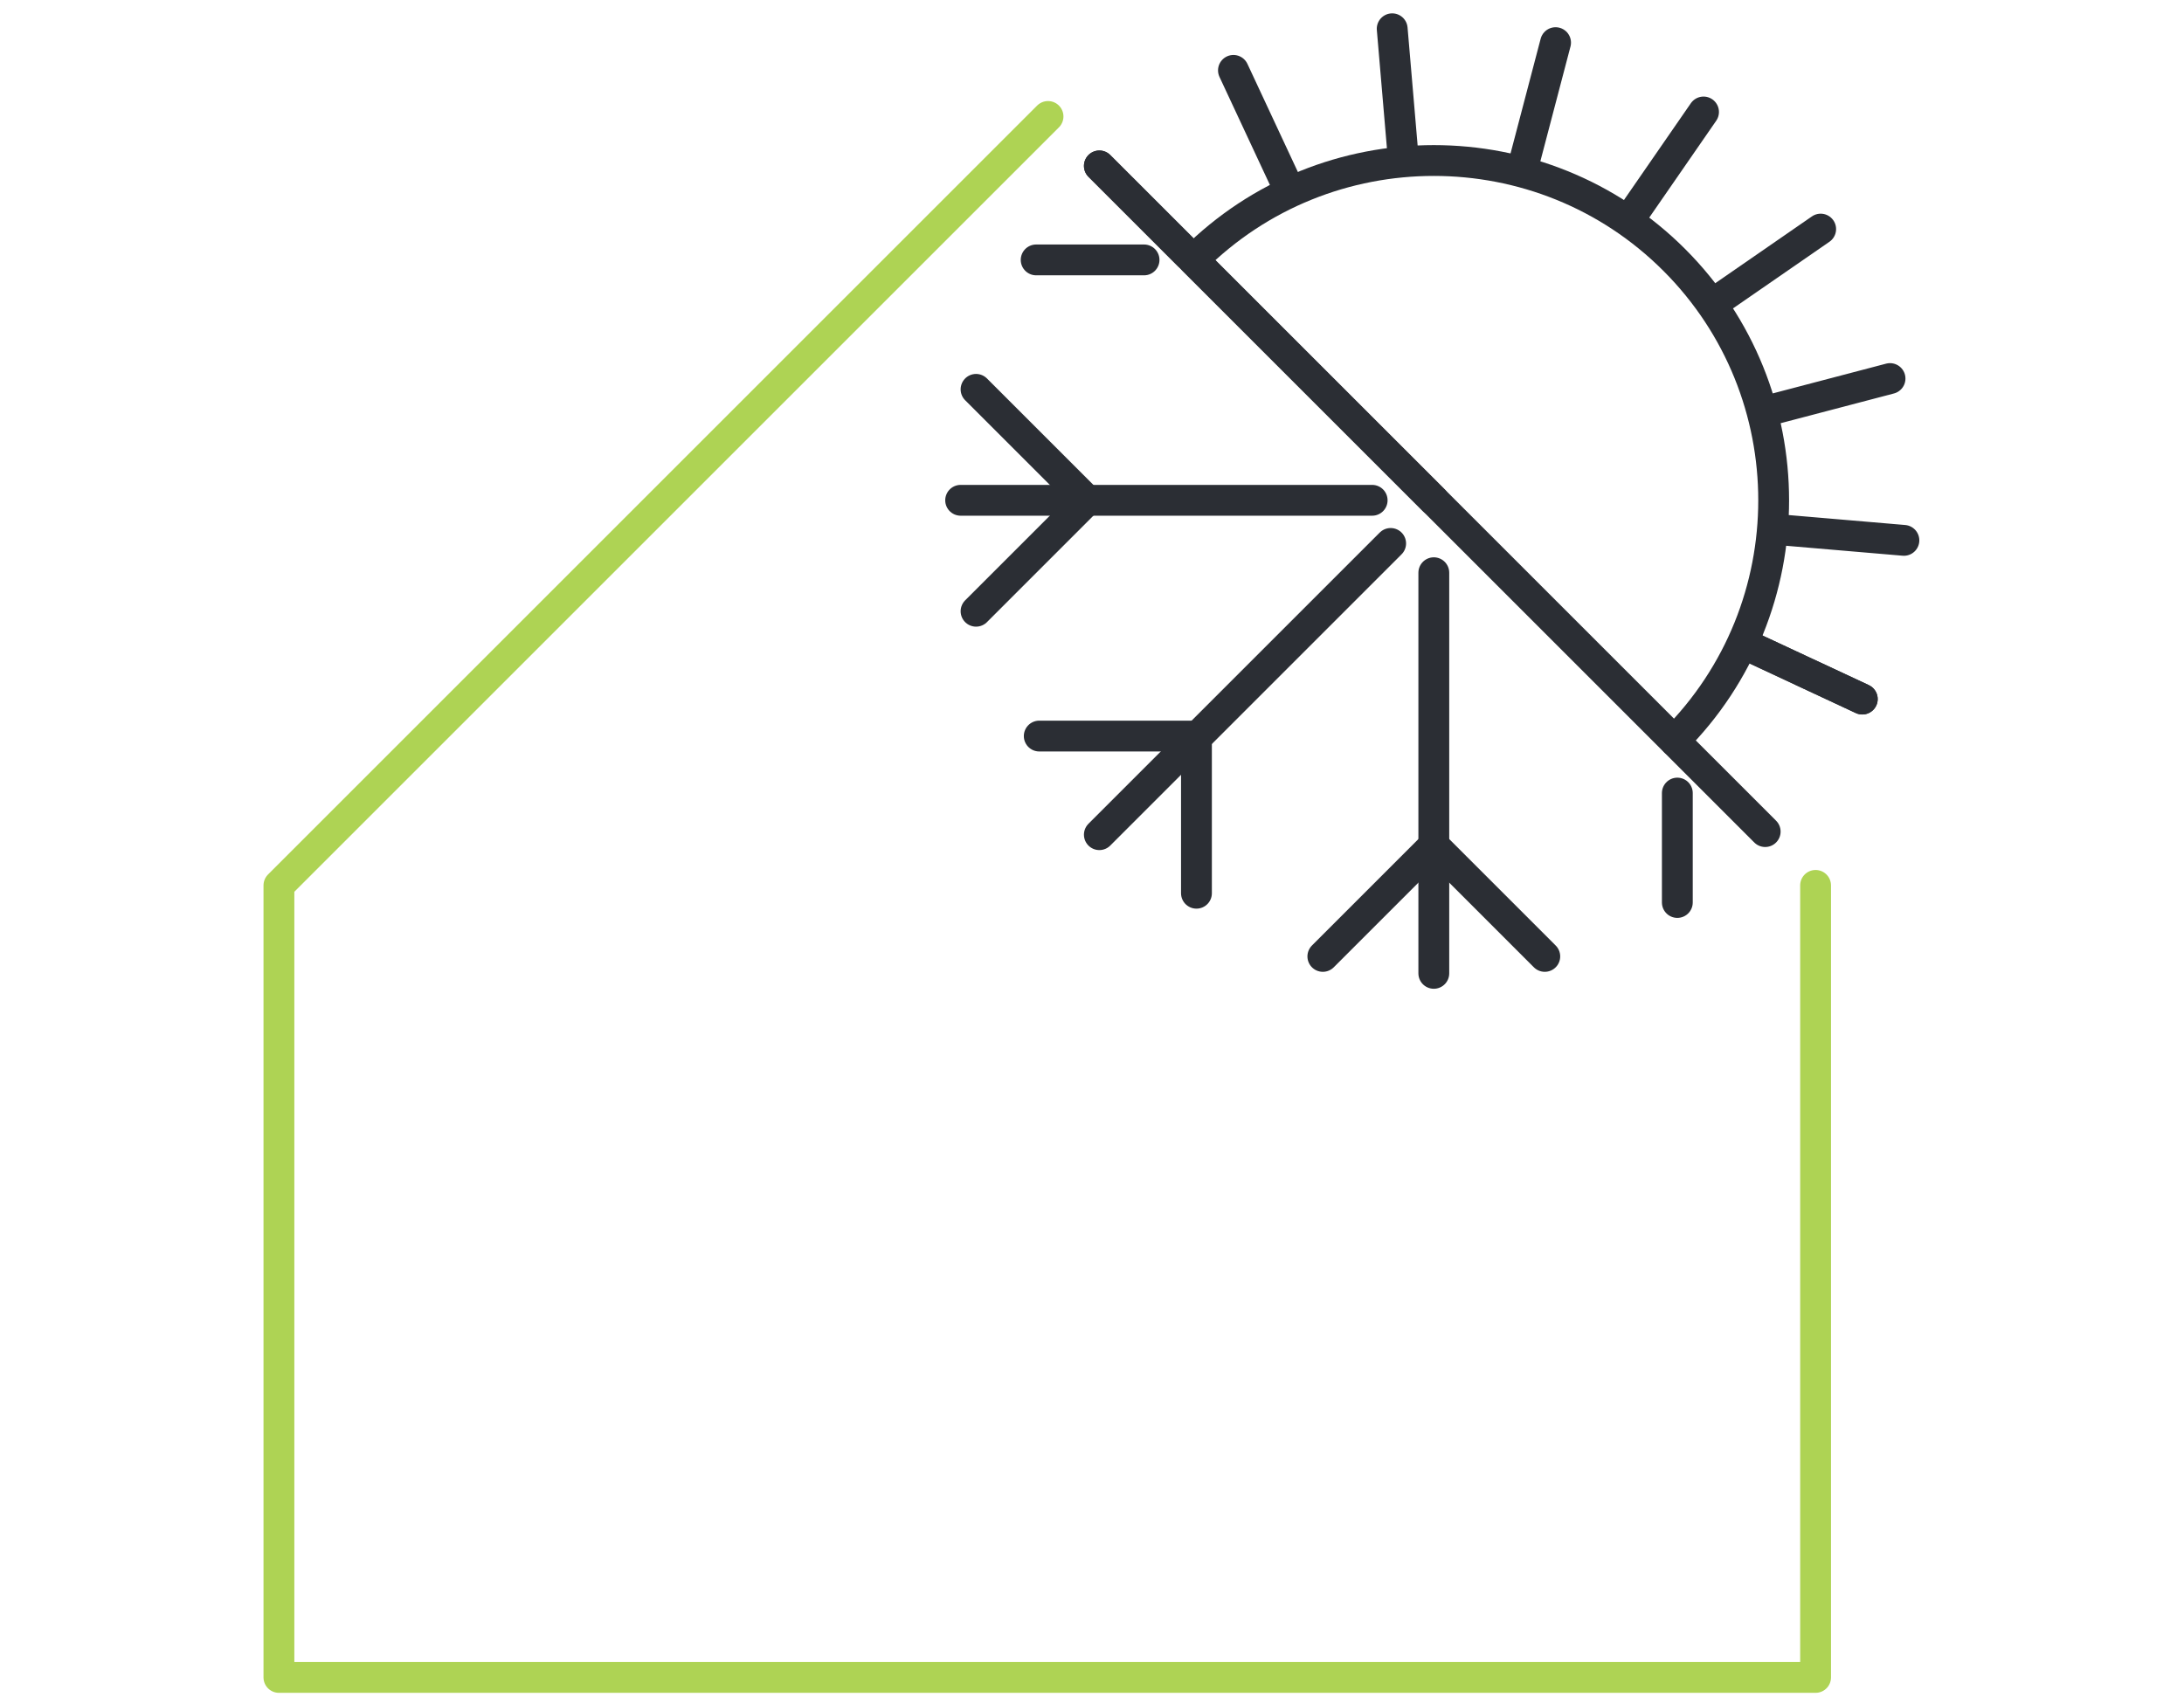
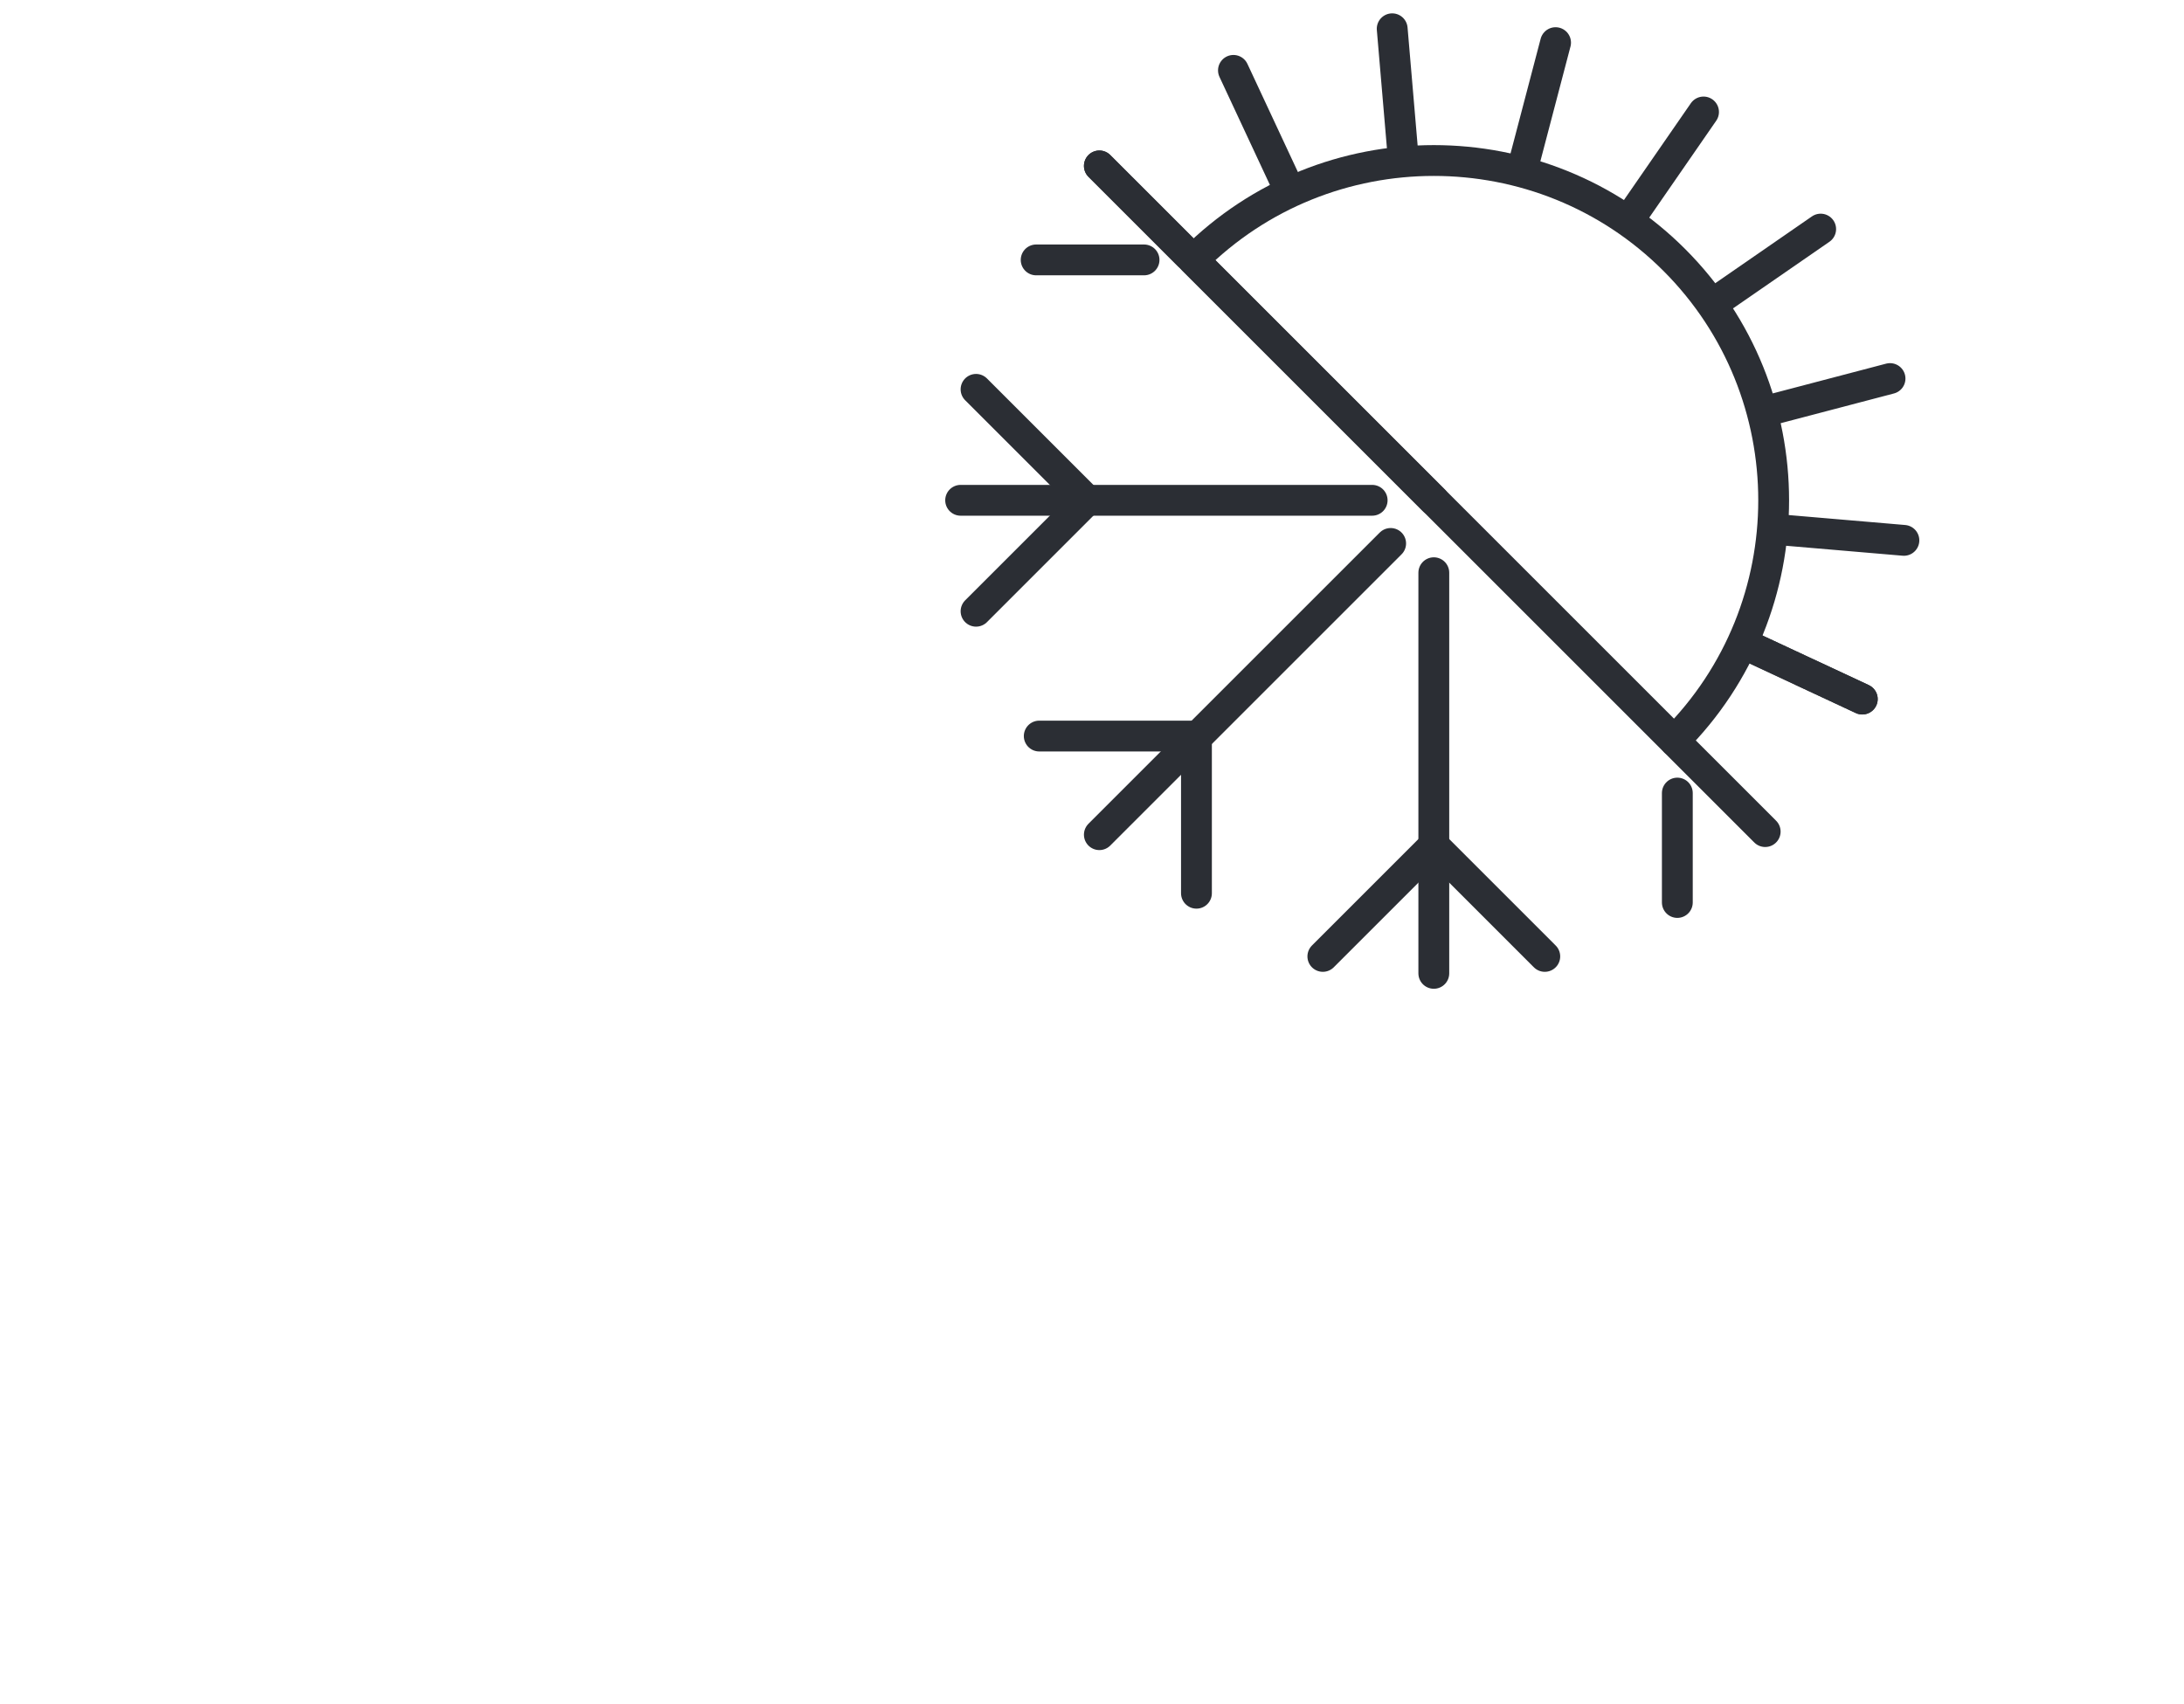
<svg xmlns="http://www.w3.org/2000/svg" version="1.1" id="Layer_1" x="0px" y="0px" width="141.7px" height="110.6px" viewBox="0 0 141.7 110.6" style="enable-background:new 0 0 141.7 110.6;" xml:space="preserve">
  <style type="text/css">
	.st0{fill:none;stroke:#AED354;stroke-width:2;stroke-linecap:round;stroke-linejoin:round;}
	.st1{fill:none;stroke:#2B2E34;stroke-width:2;stroke-linecap:round;stroke-linejoin:round;}
</style>
  <g id="Group_47" transform="translate(-2459.703 -5982.842)">
-     <path id="Path_102" class="st0" d="M2527.7,5990.4l-49.9,49.9v51.4h99.7v-51.4" />
    <g id="Group_35" transform="translate(2510.93 6072.409) rotate(-90)">
      <path id="Path_81" class="st1" d="M41.5,57.4c8.6,8.6,22.6,8.6,31.2,0c8.6-8.6,8.6-22.6,0-31.2L57.1,41.8L41.5,57.4z" />
      <path id="Path_82" class="st1" d="M57.1,41.8l21.7-21.7" />
      <path id="Path_83" class="st1" d="M57.1,37.8V11.1" />
      <path id="Path_84" class="st1" d="M54.3,39L35.4,20.1" />
      <path id="Path_85" class="st1" d="M73,25.9l5.8-5.8" />
      <path id="Path_86" class="st1" d="M35.6,63.3l5.8-5.8" />
      <path id="Path_87" class="st1" d="M77.5,32.3l7.5-3.5" />
      <path id="Path_88" class="st1" d="M79.5,39.8l8.2-0.7" />
      <path id="Path_89" class="st1" d="M78.8,47.6l8,2.1" />
      <path id="Path_90" class="st1" d="M75.5,54.6l6.8,4.7" />
      <path id="Path_91" class="st1" d="M70,60.1l4.7,6.8" />
      <path id="Path_92" class="st1" d="M62.9,63.4l2.1,8" />
      <path id="Path_93" class="st1" d="M55.2,64.1l-0.7,8.2" />
      <path id="Path_94" class="st1" d="M47.7,62.1l-3.5,7.5" />
      <path id="Path_95" class="st1" d="M47.7,62.1l-3.5,7.5" />
      <path id="Path_96" class="st1" d="M52.4,41.8H26.4" />
      <path id="Path_97" class="st1" d="M31.6,26.4h10.2V16.2" />
      <path id="Path_98" class="st1" d="M27.5,49l7.2-7.2l-7.2-7.2" />
      <path id="Path_99" class="st1" d="M38.1,57.6H31" />
      <path id="Path_100" class="st1" d="M72.7,23v-7" />
      <path id="Path_101" class="st1" d="M49.9,12.1l7.2,7.2l7.2-7.2" />
    </g>
  </g>
</svg>